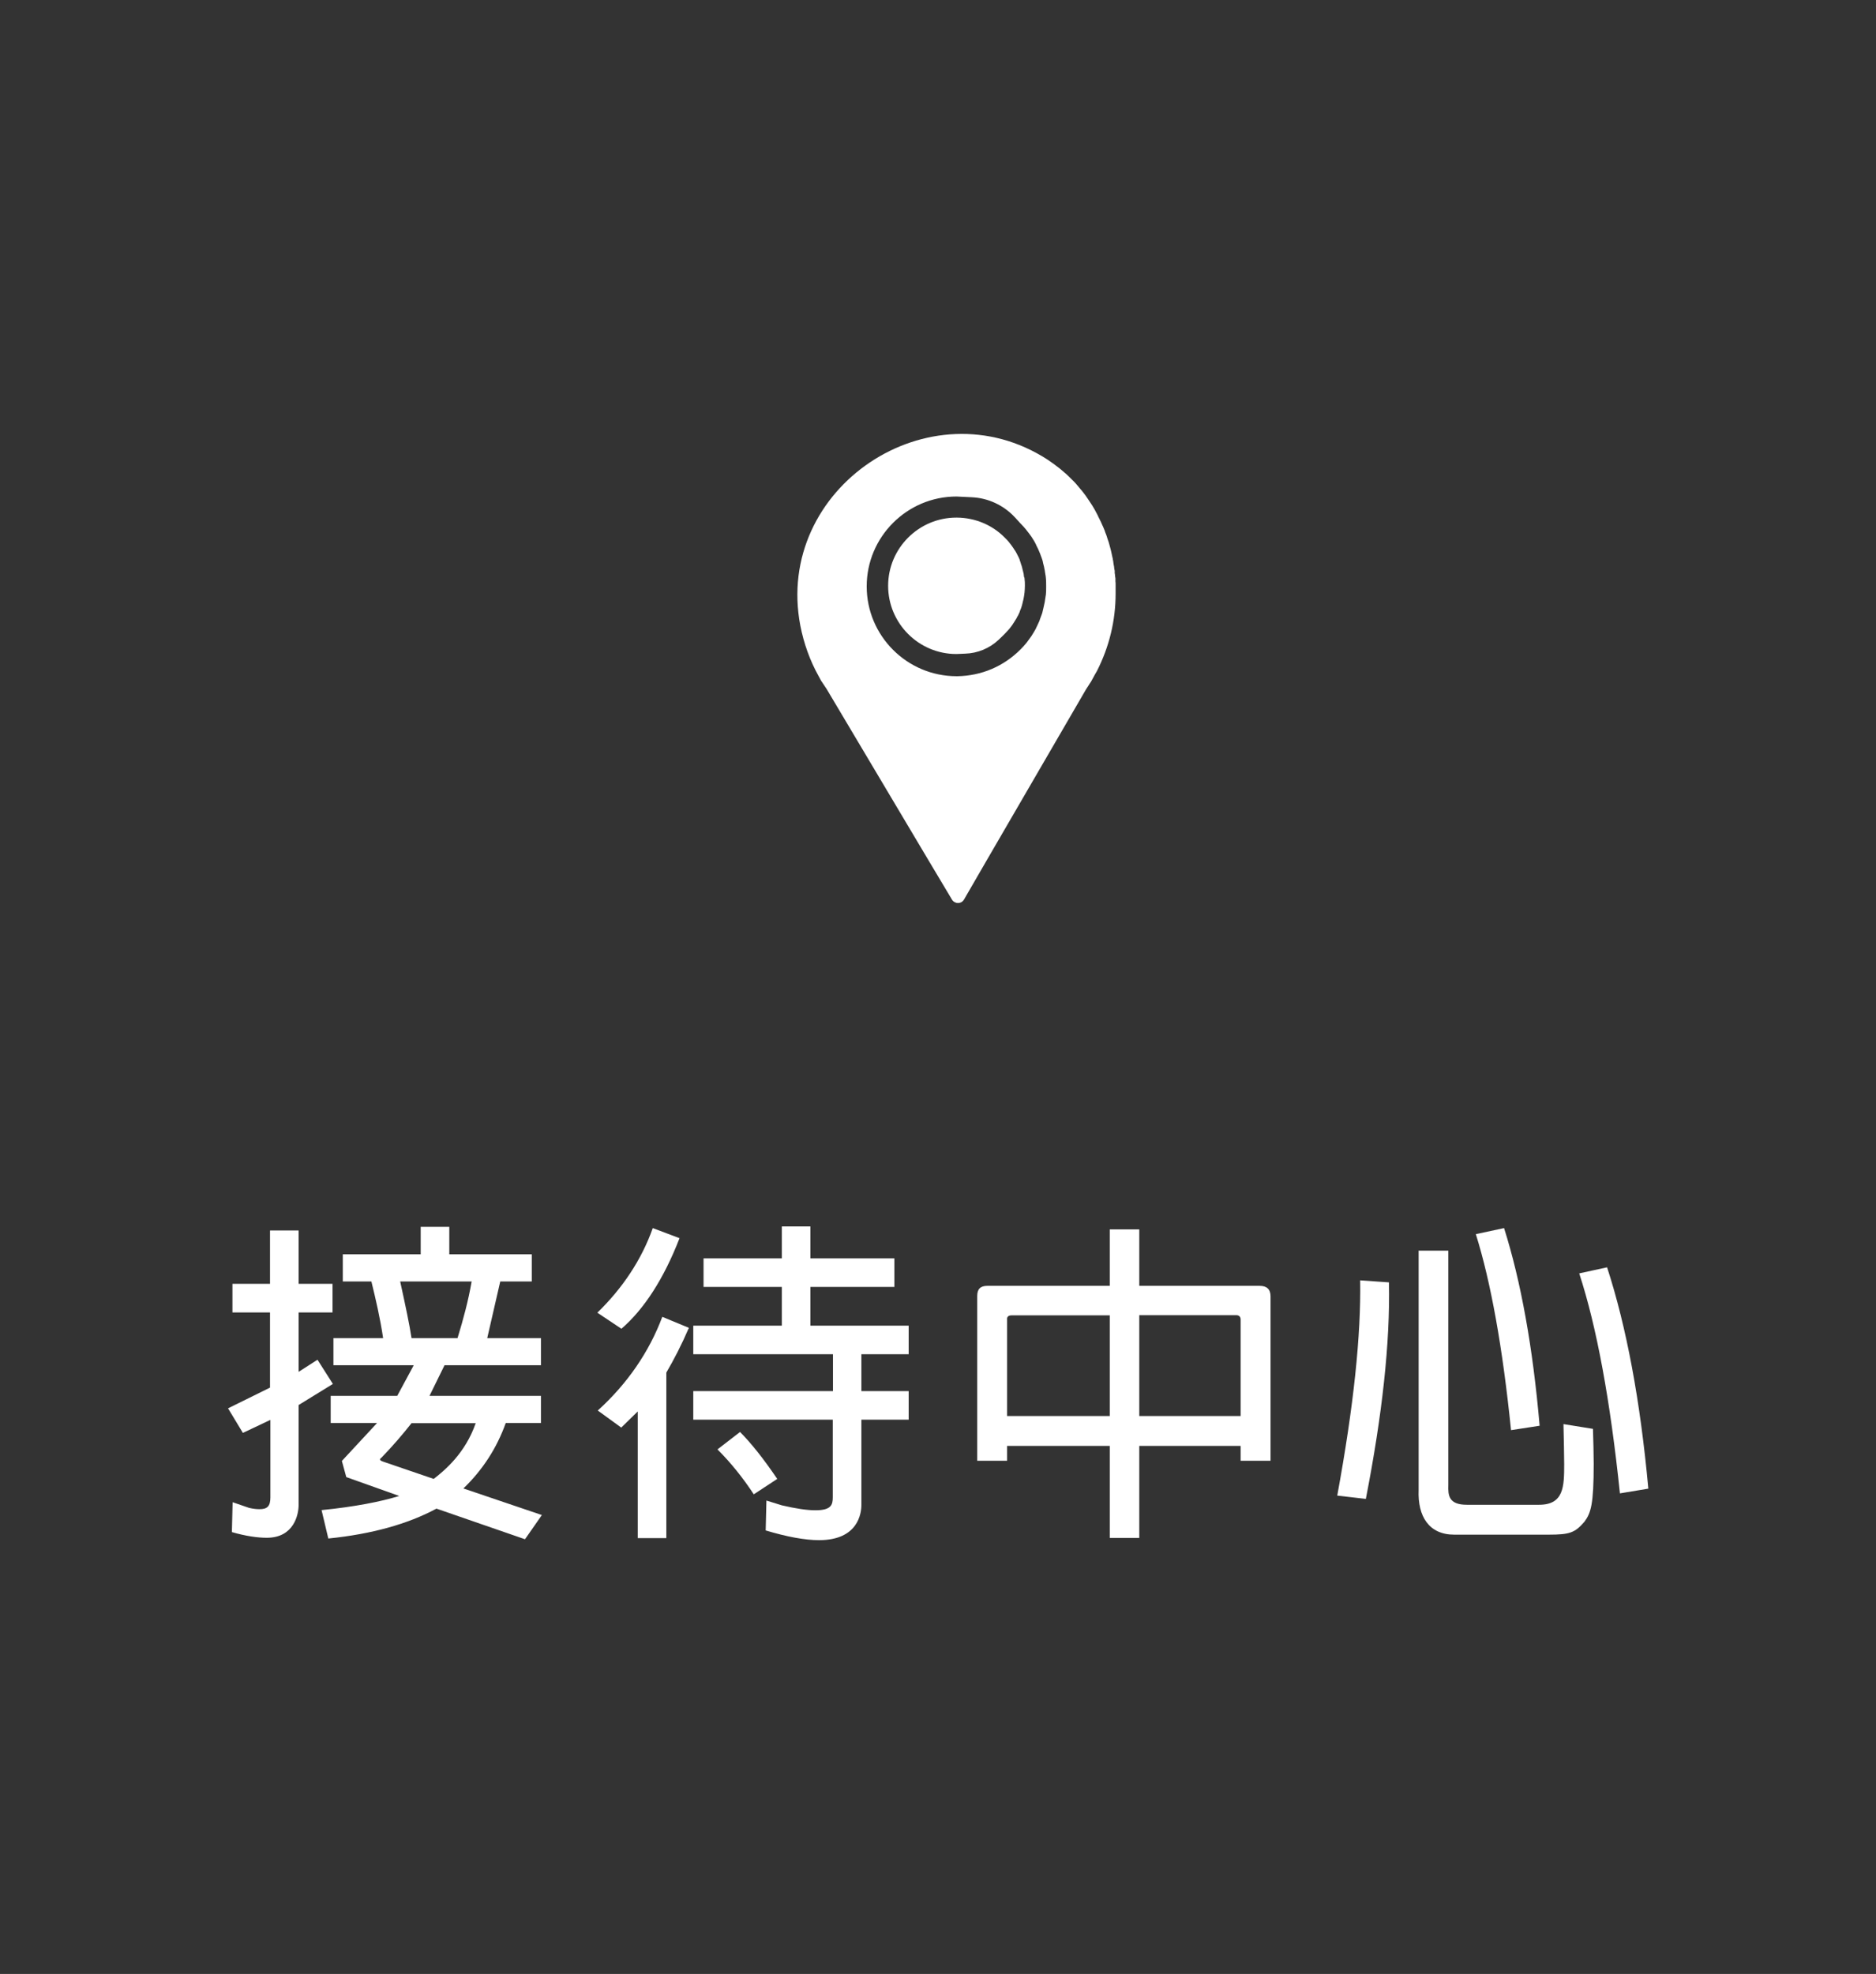
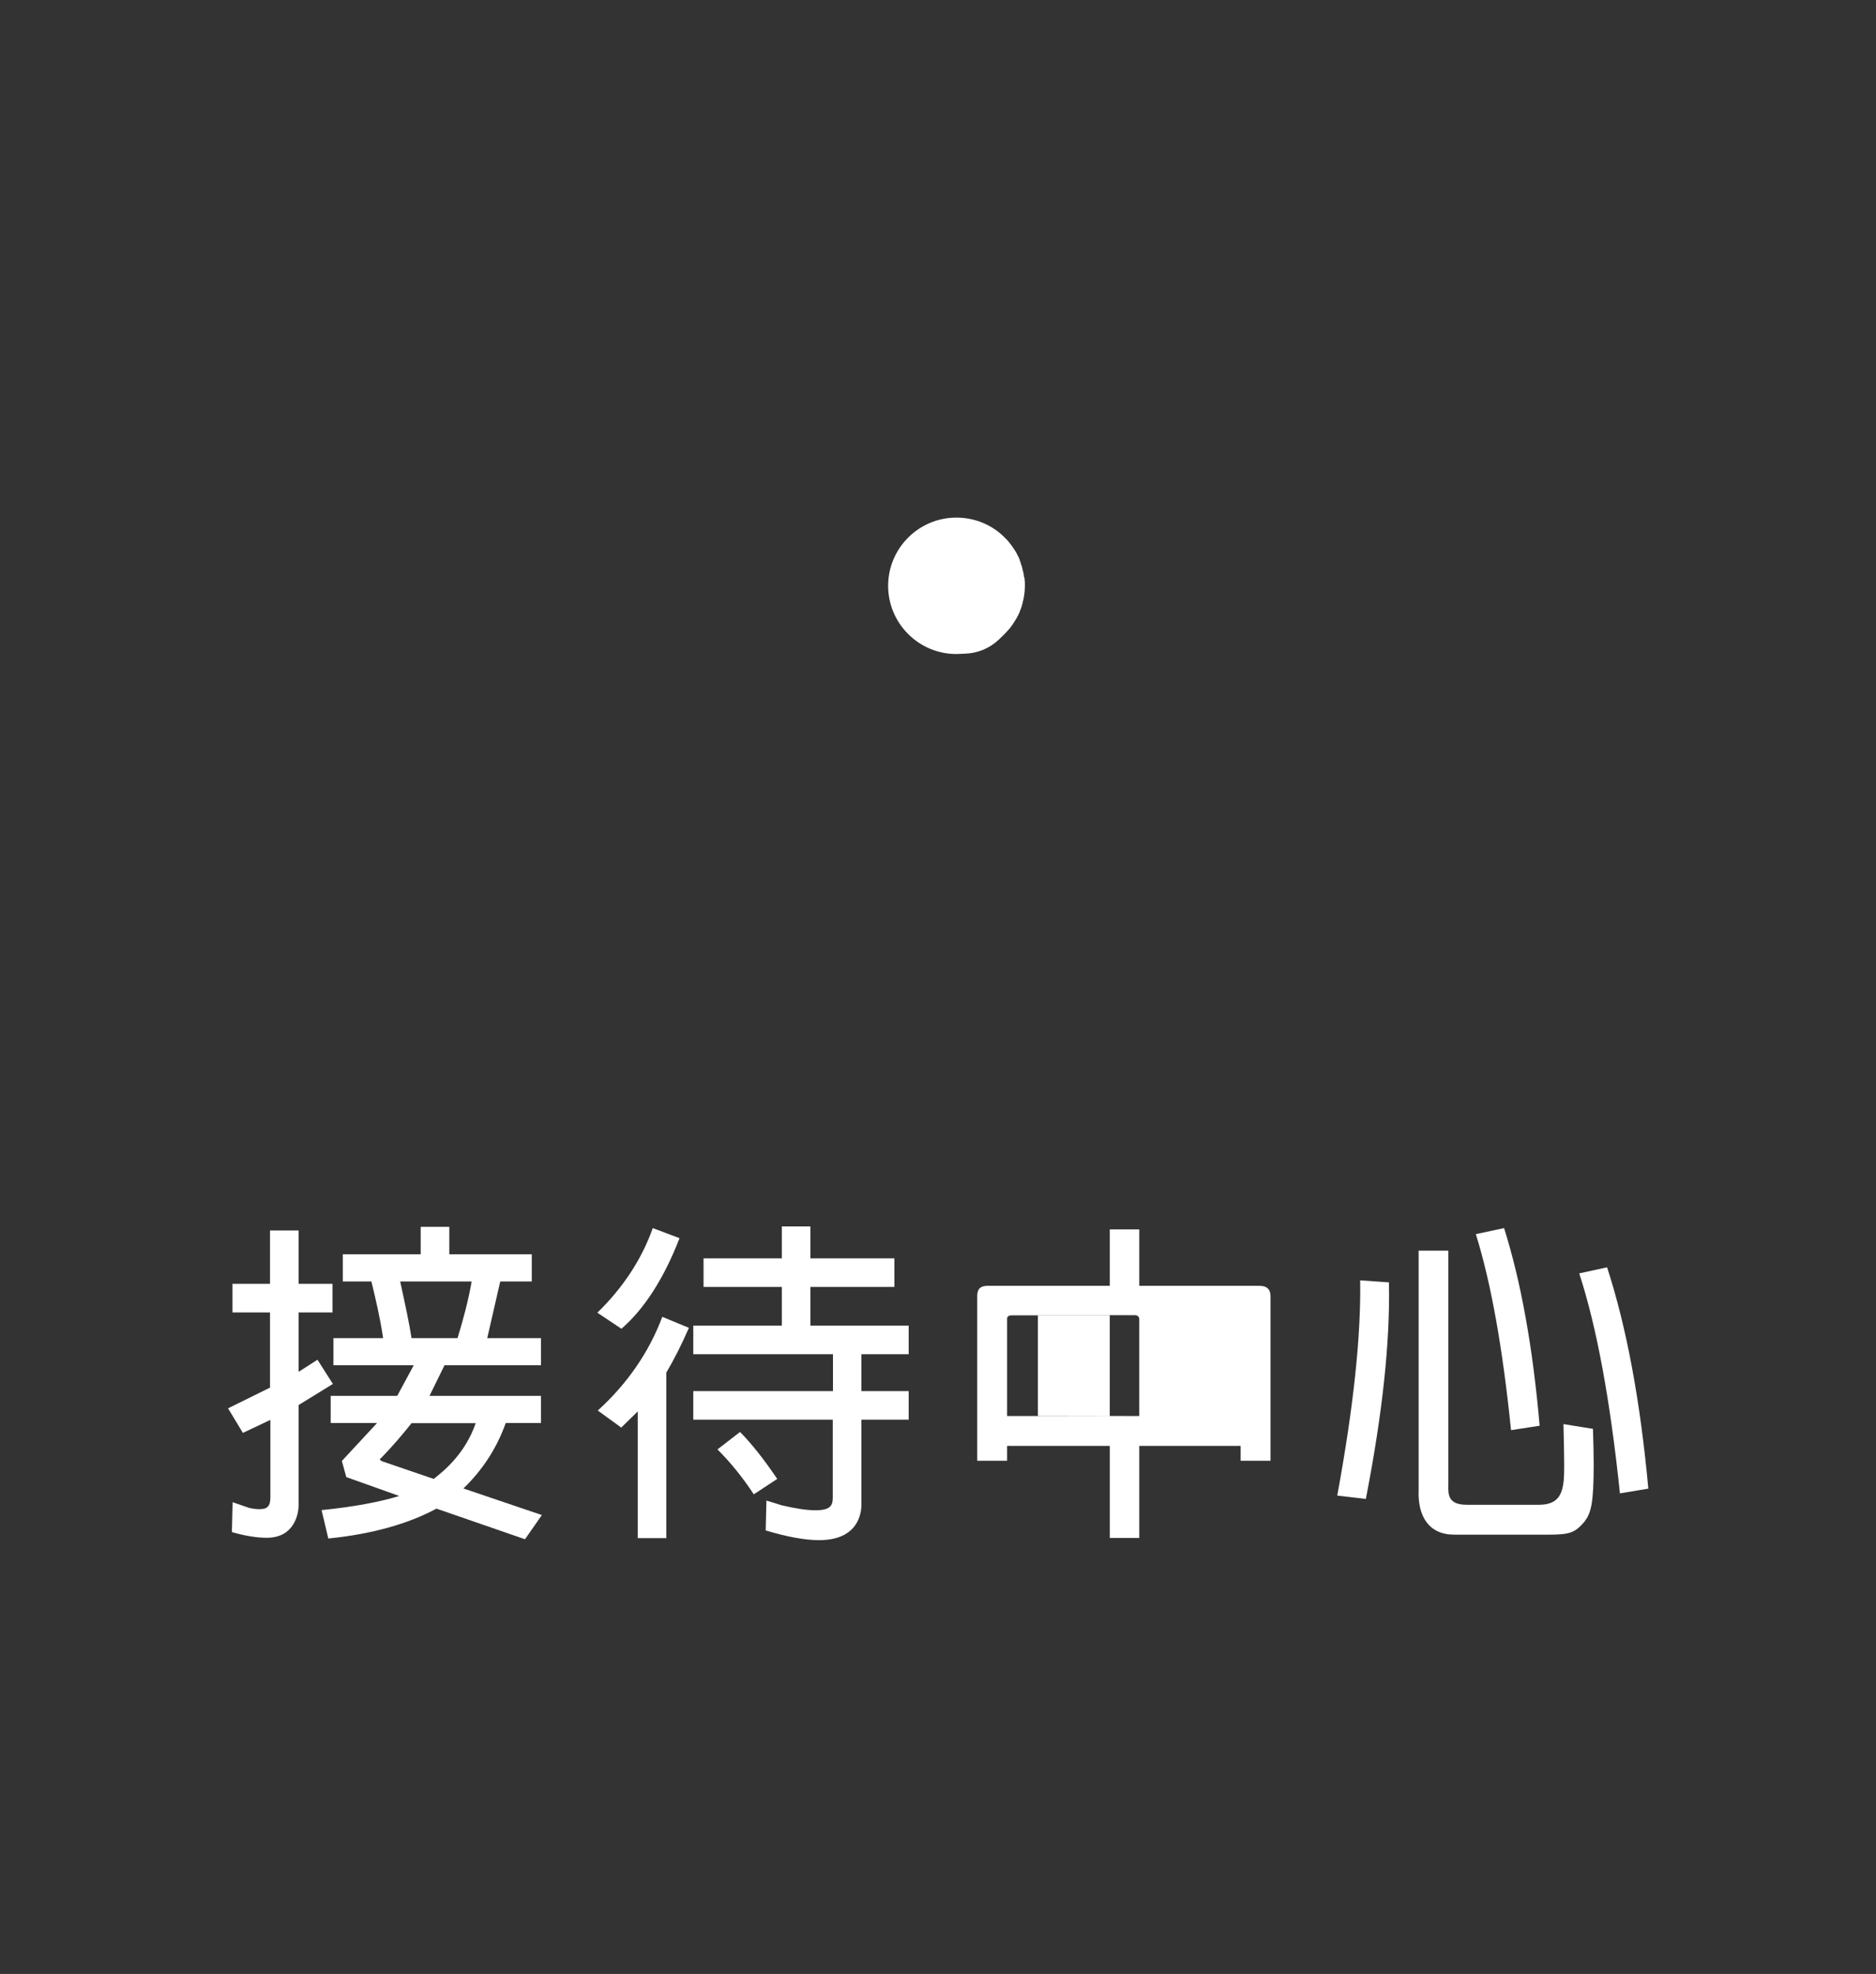
<svg xmlns="http://www.w3.org/2000/svg" id="_圖層_1" data-name="圖層 1" viewBox="0 0 102.34 107.66">
  <rect x="0" y="0" width="102.34" height="107.66" fill="#333333" stroke="none" />
  <defs>
    <style>
      .cls-1 {
        fill: #fff;
        stroke-width: 0px;
      }
    </style>
  </defs>
  <g>
-     <path class="cls-1" d="M60.85,31.68v-.13s-.01-.09-.02-.13c0-.06-.01-.11-.02-.17v-.12c-.02-.06-.02-.11-.03-.17,0-.05-.01-.09-.02-.13l-.02-.12c0-.07-.02-.13-.03-.19,0-.05-.02-.1-.03-.15l-.03-.14s-.02-.1-.03-.14c-.02-.07-.03-.14-.05-.2l-.03-.11s-.02-.07-.03-.11c-.02-.07-.04-.15-.07-.22l-.03-.09s-.02-.07-.03-.1c-.02-.07-.05-.14-.08-.21l-.03-.09s-.02-.07-.04-.1c-.03-.08-.06-.15-.1-.23l-.04-.09s-.02-.05-.03-.07c-.05-.1-.1-.2-.15-.3l-.03-.07c-.05-.1-.11-.2-.17-.32l-.03-.05c-.06-.1-.12-.21-.2-.32,0,0-.02-.03-.02-.03-.07-.1-.13-.2-.21-.31,0,0-.02-.03-.02-.03-.08-.1-.15-.21-.23-.3,0,0-.01-.02-.02-.02-.08-.1-.17-.2-.26-.31-.09-.1-.18-.2-.28-.29,0,0,0,0,0,0-.39-.4-.83-.74-1.29-1.05-6.42-4.16-14.93,1.54-13.49,9.05.19.97.52,1.9,1,2.76l.13.24s0,.02.02.03l.22.33s.05.07.06.09l5.55,9.33h0l1.29,2.16c.07.12.2.19.33.19h0c.14,0,.26-.07.33-.19l1.25-2.16h0l5.41-9.31c.05-.07.09-.14.13-.2.04-.07.09-.14.15-.23,0-.01.01-.02.02-.04.11-.21.28-.51.29-.52.67-1.32,1.02-2.74,1.02-4.23,0-.16,0-.32,0-.47,0-.07,0-.14-.01-.2ZM57.05,32.45s-.01.09-.02.14l-.02.12c-.01.08-.02.16-.04.23-.01.06-.03.12-.04.18l-.03.13c-.01.06-.03.11-.04.17-.02.07-.05.14-.08.22l-.04.11s-.03.08-.04.12c-.04.09-.08.18-.12.26l-.04.08s-.03.06-.04.09c-.06.11-.12.21-.19.32-.02.04-.04.06-.05.08-.08.11-.16.22-.24.33-.02.02-.02.03-.04.05-.09.11-.19.22-.3.33-.93.94-2.15,1.45-3.45,1.47-.02,0-.03,0-.05,0-2.7,0-4.9-2.2-4.9-4.9s2.2-4.9,4.9-4.9l.83.04c.89.04,1.73.43,2.34,1.08l.33.36c.11.11.21.22.29.32.01.01.02.03.03.04.09.11.17.22.25.33.01.02.03.04.04.06.08.13.15.23.2.34.02.03.03.06.04.09l.02.04c.06.11.1.2.14.3.02.04.03.08.05.12l.04.11c.03.07.05.14.08.22.02.05.03.11.04.17l.03.12c.02.06.03.12.04.18.02.07.03.15.04.23l.02.12s.02.09.02.14c.02.16.02.33.02.5s0,.33-.02.5Z" />
    <path class="cls-1" d="M55.87,31.5l-.02-.13c0-.05-.01-.11-.03-.16,0-.04-.02-.08-.03-.12l-.03-.13s-.02-.07-.03-.11c-.02-.05-.04-.1-.05-.15l-.04-.12s-.02-.05-.02-.07c-.03-.07-.06-.14-.1-.21l-.04-.08s-.01-.03-.02-.04c-.04-.08-.09-.16-.15-.24,0-.01-.02-.03-.03-.05-.07-.1-.13-.19-.2-.27l-.02-.03c-.07-.09-.15-.17-.23-.25l-.02-.02c-.68-.69-1.61-1.08-2.6-1.09h-.04c-2.05,0-3.72,1.67-3.72,3.72s1.67,3.72,3.72,3.72l.48-.02c.68-.02,1.33-.29,1.82-.75.28-.26.45-.44.59-.6.01-.01.02-.03.03-.04.06-.08.13-.16.18-.25.02-.03.03-.05.04-.06.05-.08.1-.16.15-.24,0-.01.01-.03.02-.04,0-.02.02-.04.03-.06l.02-.03c.03-.06.06-.13.09-.19,0-.02.02-.04.02-.07l.05-.12s.04-.1.05-.15c.01-.03.02-.07.03-.11l.03-.13s.02-.08.03-.12c.01-.06.02-.11.03-.16l.02-.13s0-.05.01-.08c.01-.13.02-.25.02-.38s0-.25-.02-.38c0-.03,0-.05-.01-.07Z" />
  </g>
  <g>
    <path class="cls-1" d="M14.73,75.68v-4.1h-2.05v-1.56h2.05v-2.91h1.56v2.91h1.85v1.56h-1.85v3.24l1.03-.66.84,1.32-1.87,1.15v5.46c0,.49-.24,1.78-1.74,1.78-.49,0-1.14-.09-1.9-.31l.04-1.63.9.31c.22.05.4.07.57.07.42,0,.59-.16.59-.64v-4.23l-1.5.71-.81-1.34,2.31-1.14ZM17.55,82.36c1.81-.18,3.22-.46,4.23-.77l-2.89-1.03-.24-.88,1.92-2.07h-2.53v-1.48h3.63l.9-1.67h-4.38v-1.48h2.71c-.16-1.08-.4-2.11-.64-3.09h-1.56v-1.48h4.25v-1.5h1.56v1.5h4.5v1.48h-1.72l-.71,3.09h2.93v1.48h-5.26l-.82,1.67h6.08v1.48h-1.92c-.49,1.37-1.26,2.56-2.31,3.57l4.28,1.45-.92,1.32-4.83-1.67c-1.56.84-3.53,1.39-5.9,1.63l-.37-1.56ZM23.66,80.66c.59-.46,1.72-1.39,2.29-3.04h-3.5c-.49.62-1.03,1.25-1.63,1.87-.05.04-.09.07-.09.11s.05.07.15.11l2.78.95ZM21.83,69.89c.29,1.32.51,2.36.62,3.09h2.51c.31-1.01.59-2.05.77-3.09h-3.9Z" />
    <path class="cls-1" d="M32.59,71.59c1.39-1.35,2.42-2.91,3.02-4.61l1.46.55c-.86,2.22-1.94,3.88-3.17,4.94l-1.32-.88ZM34.79,76.98l-.9.88-1.28-.93c1.61-1.46,2.8-3.19,3.52-5.11l1.45.6c-.4.93-.82,1.74-1.23,2.44v9.03h-1.56v-6.9ZM45.44,77.43h-7.62v-1.56h7.62v-2.01h-7.62v-1.56h4.83v-2.11h-4.27v-1.56h4.27v-1.74h1.56v1.74h4.58v1.56h-4.58v2.11h5.36v1.56h-2.58v2.01h2.58v1.56h-2.58v4.65c0,.46-.18,1.92-2.31,1.92-.77,0-1.74-.18-2.91-.53l.04-1.63.84.26c.77.18,1.37.27,1.83.27.86,0,.95-.29.95-.71v-4.23ZM41.12,81.5c-.59-.9-1.25-1.72-1.98-2.45l1.23-.95c.6.6,1.3,1.48,2.03,2.56l-1.28.84Z" />
-     <path class="cls-1" d="M54.94,78.86v.81h-1.63v-8.99c0-.38.18-.55.55-.55h6.68v-3.08h1.61v3.08h6.57c.38,0,.59.18.59.57v8.97h-1.63v-.81h-5.53v5.02h-1.61v-5.02h-5.6ZM54.94,77.23h5.6v-5.49h-5.36c-.18,0-.26.09-.24.24v5.26ZM62.15,77.23h5.53v-5.26c0-.16-.09-.24-.24-.24h-5.29v5.49Z" />
+     <path class="cls-1" d="M54.94,78.86v.81h-1.63v-8.99c0-.38.18-.55.55-.55h6.68v-3.08h1.61v3.08h6.57c.38,0,.59.18.59.57v8.97h-1.63v-.81h-5.53v5.02h-1.61v-5.02h-5.6ZM54.94,77.23h5.6v-5.49h-5.36c-.18,0-.26.09-.24.24v5.26ZM62.15,77.23v-5.26c0-.16-.09-.24-.24-.24h-5.29v5.49Z" />
    <path class="cls-1" d="M72.95,81.57c.9-4.89,1.3-8.77,1.25-11.74l1.57.11c.07,3.3-.37,7.25-1.26,11.81l-1.56-.18ZM77.38,68.21h1.63v12.78c-.02.57.02,1.08,1.01,1.08h3.94c1.35,0,1.37-.99,1.37-2.22,0-.53-.02-1.26-.04-2.18l1.61.26c.02.71.04,1.35.04,1.9,0,2.22-.15,2.69-.51,3.17-.51.59-.79.7-1.94.7h-5.16c-1.37,0-2-.99-1.94-2.44v-13.06ZM82.43,78c-.46-4.52-1.1-8.07-1.92-10.69l1.54-.33c.92,2.91,1.57,6.5,1.94,10.78l-1.56.24ZM88.37,81.44c-.53-5.07-1.26-9.05-2.22-11.99l1.52-.33c1.06,3.26,1.81,7.27,2.25,12.07l-1.56.26Z" />
  </g>
</svg>